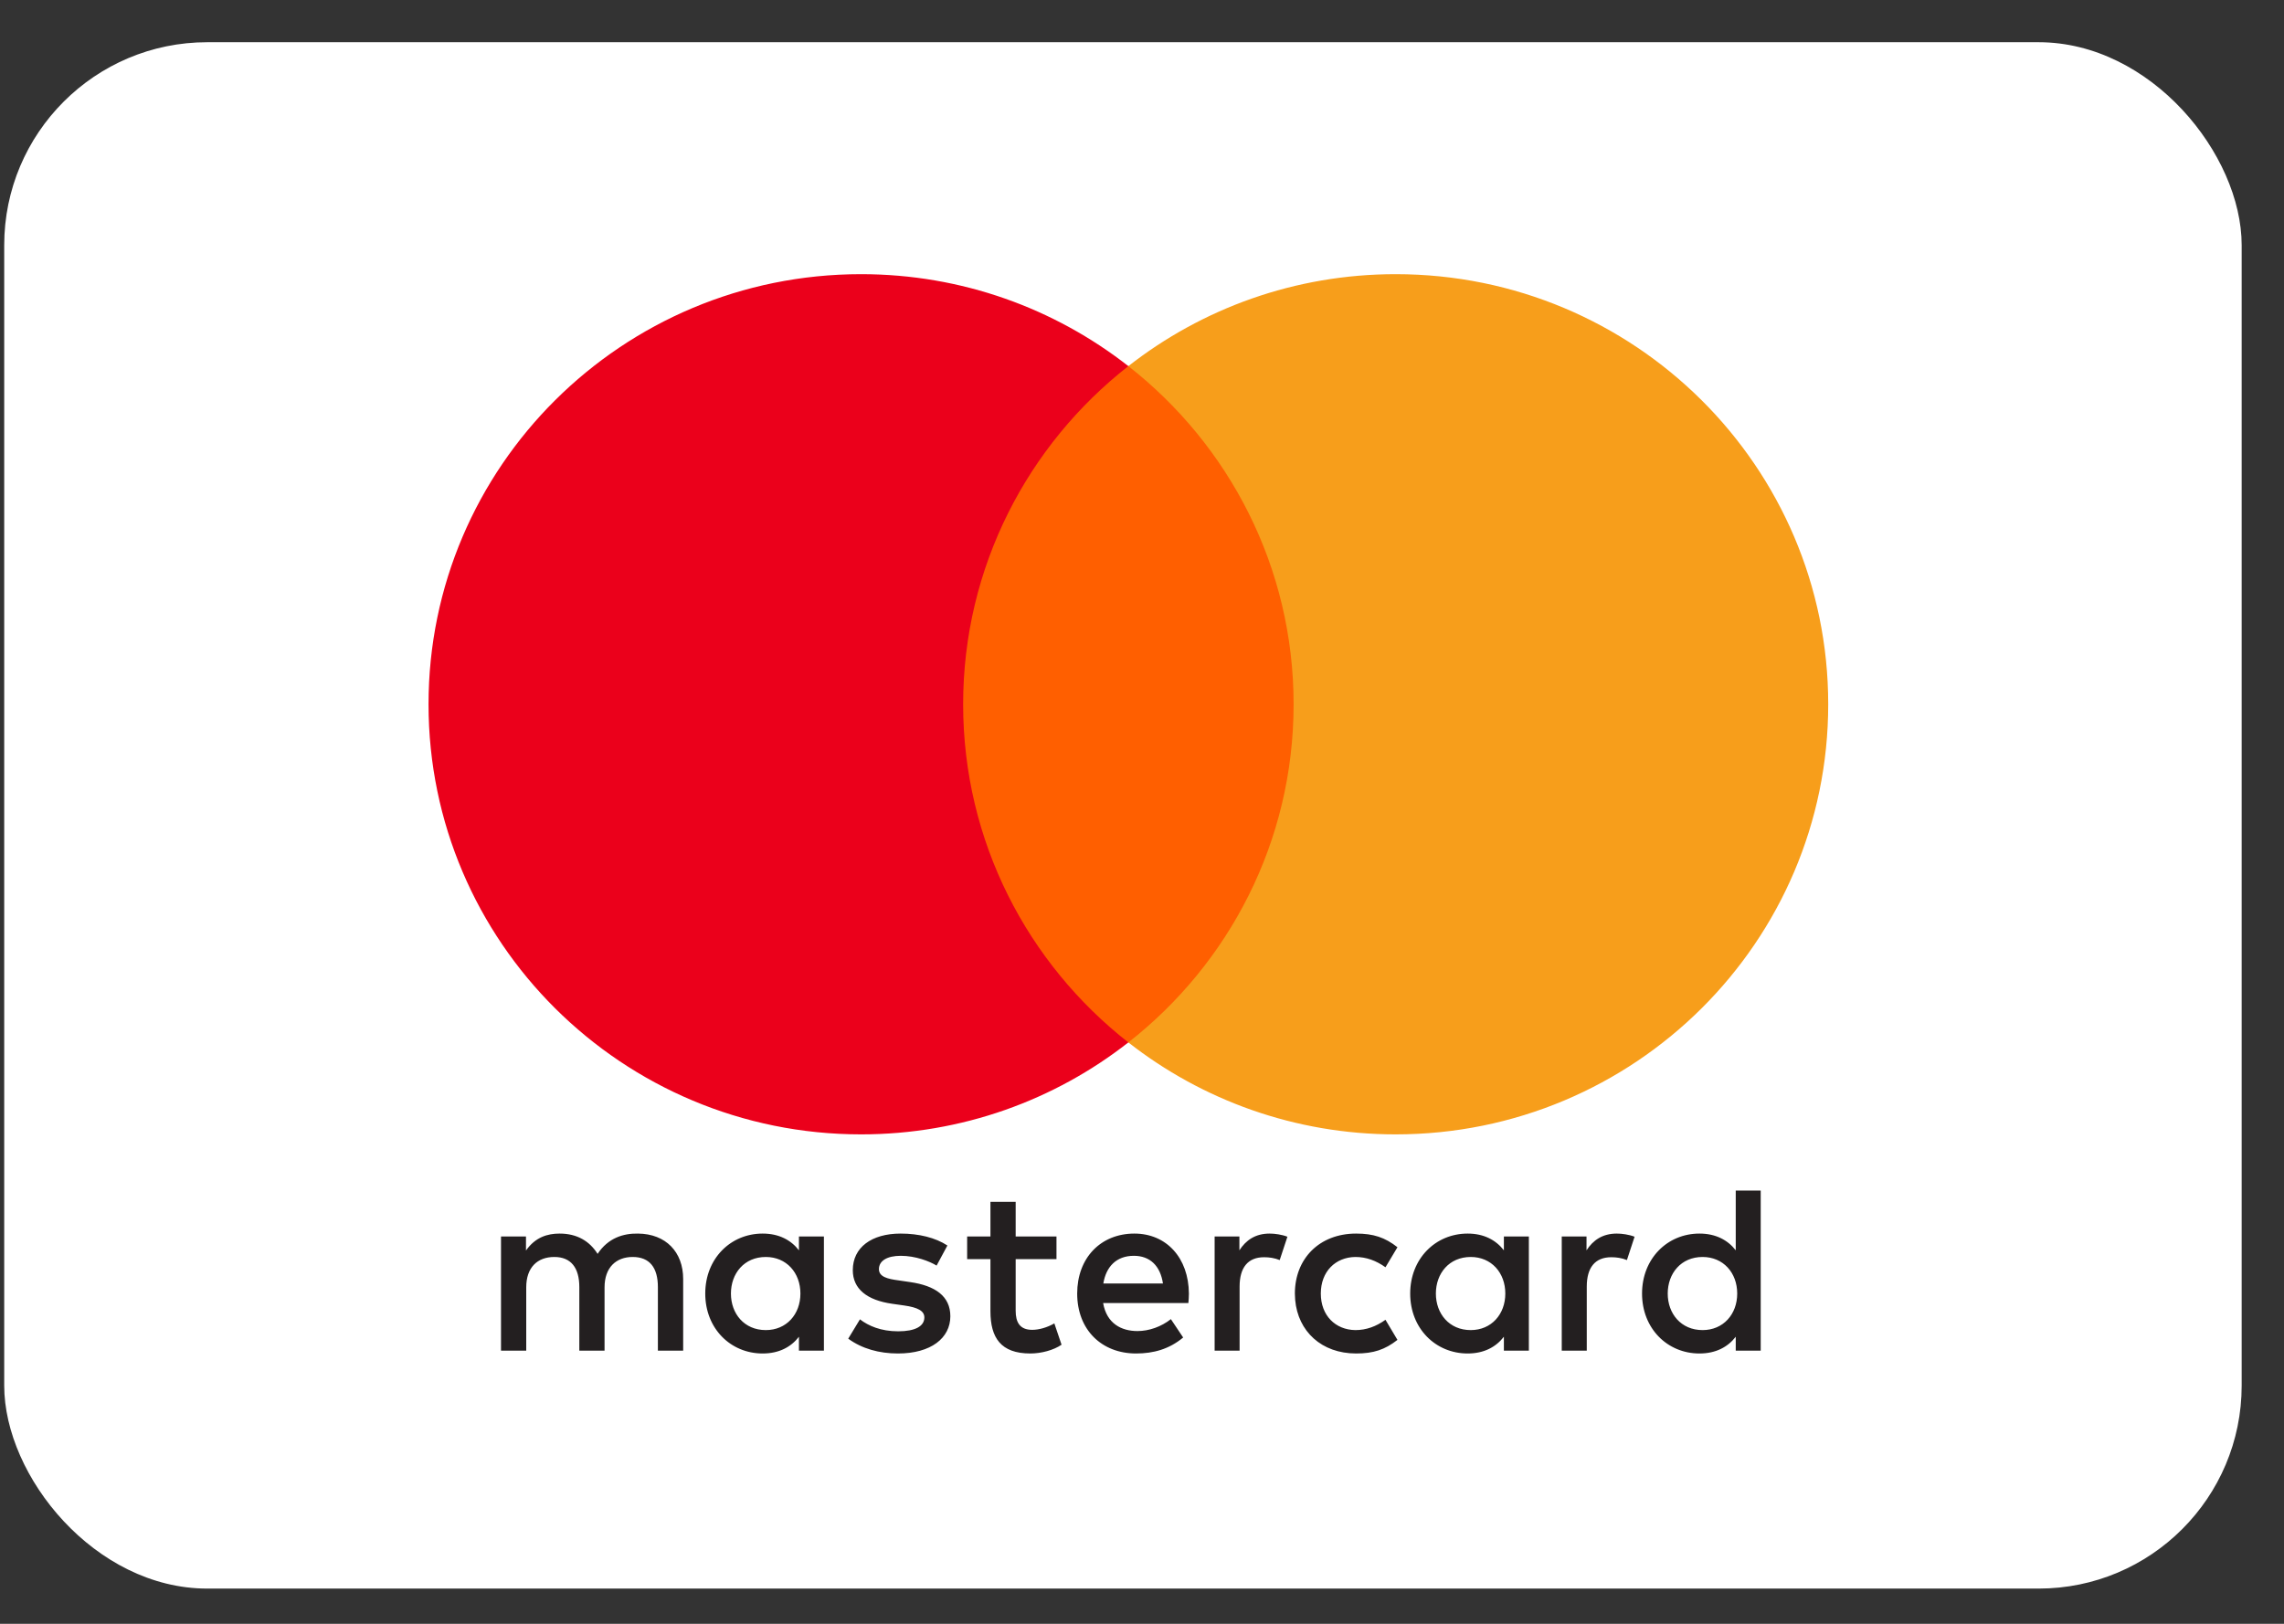
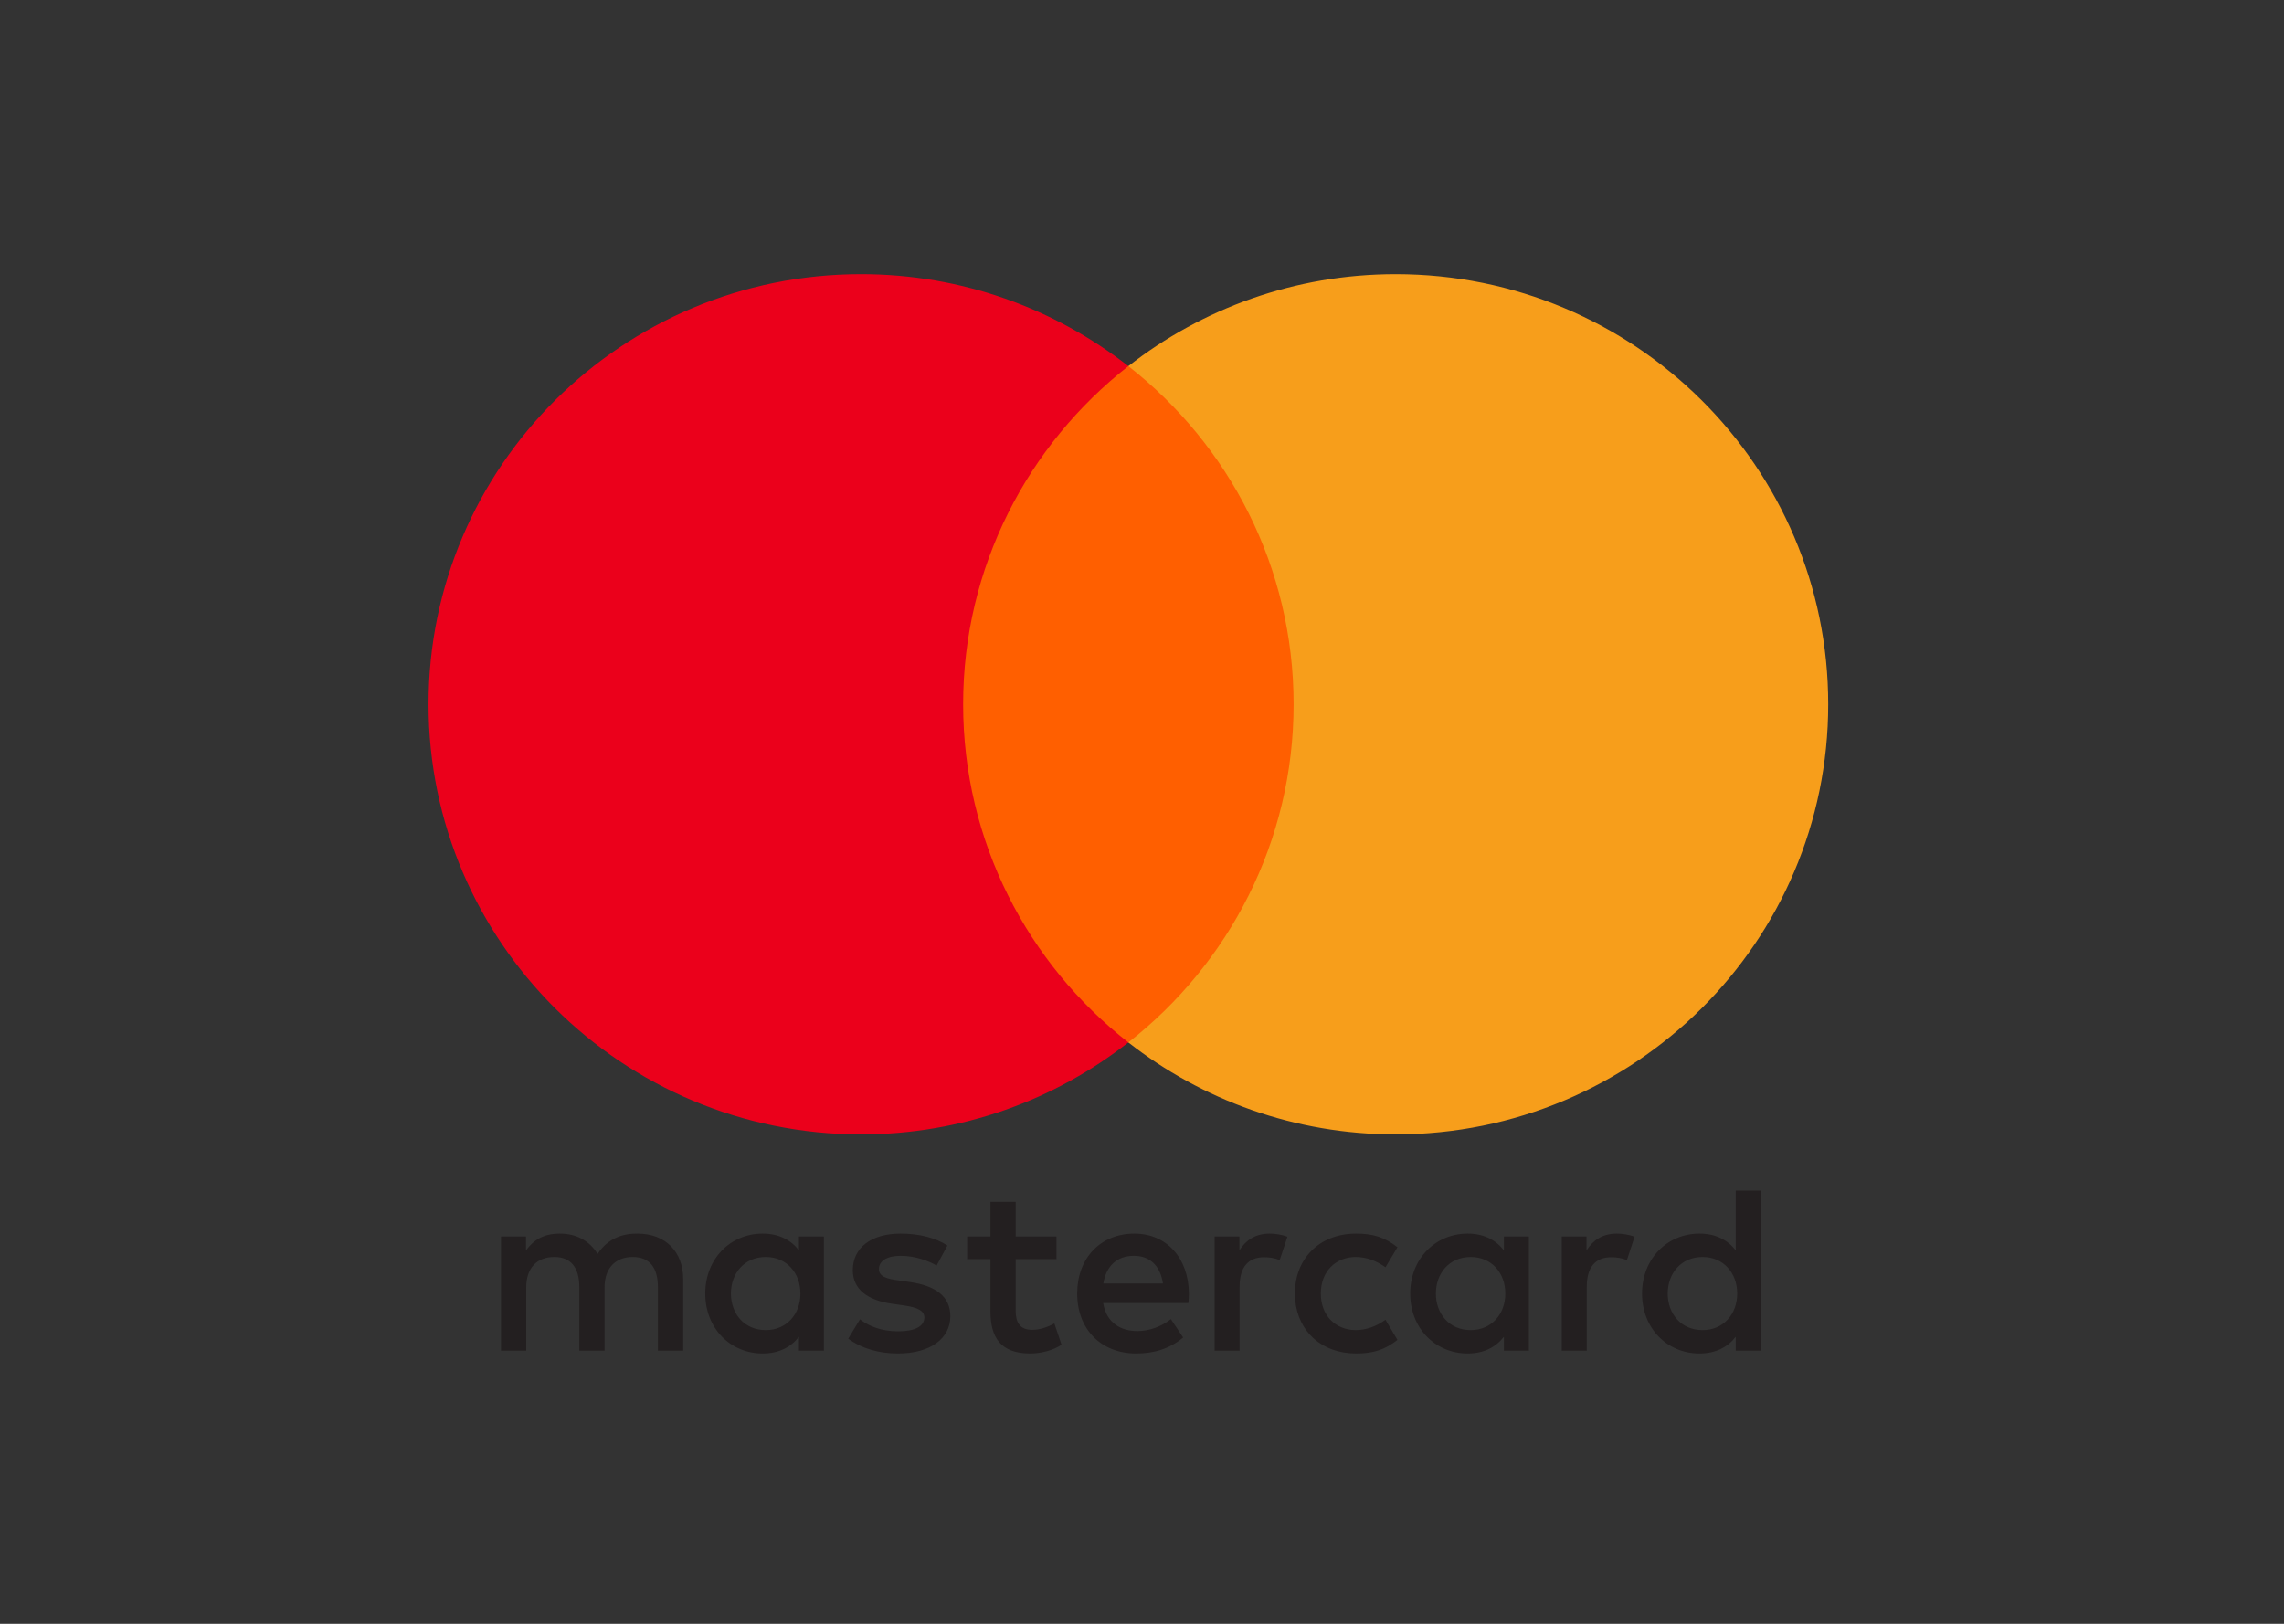
<svg xmlns="http://www.w3.org/2000/svg" width="45" height="32" viewBox="0 0 45 32" fill="none">
  <rect x="0" y="0" width="45" height="32" fill="#333333" stroke="none" />
-   <rect x="0.083" y="0.832" width="44.083" height="30.474" rx="4" fill="white" />
  <path d="M33.483 26.673C33.805 26.673 34.042 26.546 34.198 26.343V26.617H34.69V23.462H34.198V24.64C34.042 24.438 33.805 24.31 33.483 24.31C32.849 24.31 32.352 24.805 32.352 25.492C32.352 26.179 32.849 26.673 33.483 26.673ZM20.3 26.673C20.513 26.673 20.759 26.608 20.915 26.5L20.773 26.08C20.627 26.164 20.465 26.207 20.337 26.207C20.091 26.207 20.011 26.056 20.011 25.831V24.814H20.815V24.367H20.011V23.684H19.514V24.367H19.055V24.814H19.514V25.84C19.514 26.362 19.718 26.673 20.3 26.673ZM10.368 25.37C10.368 24.979 10.586 24.771 10.922 24.771C11.249 24.771 11.414 24.983 11.414 25.365V26.617H11.911V25.37C11.911 24.979 12.138 24.771 12.465 24.771C12.801 24.771 12.962 24.983 12.962 25.365V26.617H13.46V25.205C13.46 24.673 13.119 24.315 12.569 24.31C12.281 24.305 11.983 24.395 11.774 24.71C11.618 24.461 11.372 24.31 11.026 24.31C10.785 24.31 10.548 24.381 10.363 24.644V24.367H9.871V26.617H10.368V25.37ZM15.026 26.673C15.348 26.673 15.585 26.546 15.741 26.343V26.617H16.233V24.367H15.741V24.64C15.585 24.438 15.348 24.31 15.026 24.31C14.392 24.31 13.895 24.805 13.895 25.492C13.895 26.179 14.392 26.673 15.026 26.673ZM17.691 26.673C18.345 26.673 18.724 26.367 18.724 25.939C18.724 25.543 18.425 25.337 17.933 25.266L17.701 25.232C17.488 25.204 17.317 25.162 17.317 25.011C17.317 24.846 17.478 24.748 17.748 24.748C18.037 24.748 18.316 24.856 18.453 24.941L18.666 24.545C18.429 24.39 18.104 24.31 17.744 24.31C17.171 24.31 16.802 24.584 16.802 25.031C16.802 25.397 17.076 25.623 17.582 25.694L17.814 25.727C18.084 25.765 18.212 25.835 18.212 25.962C18.212 26.136 18.032 26.236 17.696 26.236C17.355 26.236 17.109 26.128 16.943 26L16.712 26.381C16.982 26.579 17.323 26.673 17.691 26.673ZM22.383 26.673C22.724 26.673 23.036 26.588 23.311 26.358L23.069 25.996C22.88 26.146 22.638 26.231 22.411 26.231C22.094 26.231 21.805 26.084 21.734 25.679H23.414C23.419 25.619 23.424 25.557 23.424 25.492C23.419 24.79 22.983 24.31 22.35 24.31C21.686 24.31 21.223 24.79 21.223 25.492C21.223 26.207 21.706 26.673 22.383 26.673ZM24.423 25.355C24.423 24.983 24.584 24.776 24.905 24.776C25.005 24.776 25.109 24.79 25.213 24.832L25.365 24.372C25.256 24.329 25.114 24.31 25.015 24.31C24.731 24.31 24.546 24.442 24.419 24.64V24.367H23.931V26.617L24.423 26.617V25.355ZM26.719 26.673C27.06 26.673 27.287 26.598 27.533 26.405L27.297 26.009C27.112 26.141 26.918 26.212 26.704 26.212C26.311 26.207 26.023 25.925 26.023 25.492C26.023 25.058 26.311 24.776 26.704 24.771C26.918 24.771 27.112 24.842 27.297 24.974L27.533 24.579C27.287 24.386 27.06 24.31 26.719 24.31C25.99 24.31 25.512 24.809 25.512 25.492L25.518 25.618C25.573 26.235 26.035 26.673 26.719 26.673ZM28.916 26.673C29.238 26.673 29.473 26.546 29.63 26.343V26.617H30.122V24.367H29.63V24.64C29.473 24.438 29.238 24.31 28.916 24.31C28.282 24.31 27.784 24.805 27.784 25.492C27.784 26.179 28.282 26.673 28.916 26.673ZM31.263 25.355C31.263 24.983 31.424 24.776 31.746 24.776C31.846 24.776 31.95 24.79 32.054 24.832L32.205 24.372C32.096 24.329 31.954 24.31 31.855 24.31C31.571 24.31 31.386 24.442 31.258 24.64V24.367H30.77V26.617H31.263V25.355ZM21.738 25.294C21.791 24.969 21.989 24.748 22.34 24.748C22.657 24.748 22.861 24.945 22.913 25.294H21.738ZM15.088 26.212C14.662 26.212 14.401 25.887 14.401 25.492C14.401 25.096 14.662 24.771 15.088 24.771C15.495 24.771 15.77 25.082 15.77 25.492C15.77 25.901 15.495 26.212 15.088 26.212ZM28.977 26.212C28.551 26.212 28.29 25.887 28.29 25.492C28.29 25.096 28.551 24.771 28.977 24.771C29.384 24.771 29.658 25.082 29.658 25.492C29.658 25.901 29.383 26.212 28.977 26.212ZM33.545 26.212C33.119 26.212 32.858 25.887 32.858 25.492C32.858 25.096 33.119 24.771 33.545 24.771C33.952 24.771 34.227 25.082 34.227 25.492C34.227 25.901 33.952 26.212 33.545 26.212Z" fill="#231F20" />
-   <path d="M25.959 20.543H18.503V7.215H25.959V20.543Z" fill="#FF5F00" />
+   <path d="M25.959 20.543H18.503V7.215H25.959Z" fill="#FF5F00" />
  <path d="M18.976 13.879C18.976 11.176 20.249 8.767 22.231 7.215C20.782 6.081 18.953 5.403 16.965 5.403C12.258 5.403 8.443 9.198 8.443 13.879C8.443 18.56 12.258 22.355 16.965 22.355C18.953 22.355 20.782 21.678 22.231 20.543C20.249 18.991 18.976 16.583 18.976 13.879Z" fill="#EB001B" />
  <path d="M36.02 13.879C36.02 18.56 32.205 22.355 27.498 22.355C25.511 22.355 23.681 21.678 22.231 20.543C24.214 18.991 25.487 16.583 25.487 13.879C25.487 11.176 24.214 8.767 22.231 7.215C23.681 6.081 25.511 5.403 27.498 5.403C32.205 5.403 36.02 9.198 36.02 13.879Z" fill="#F79E1B" />
</svg>